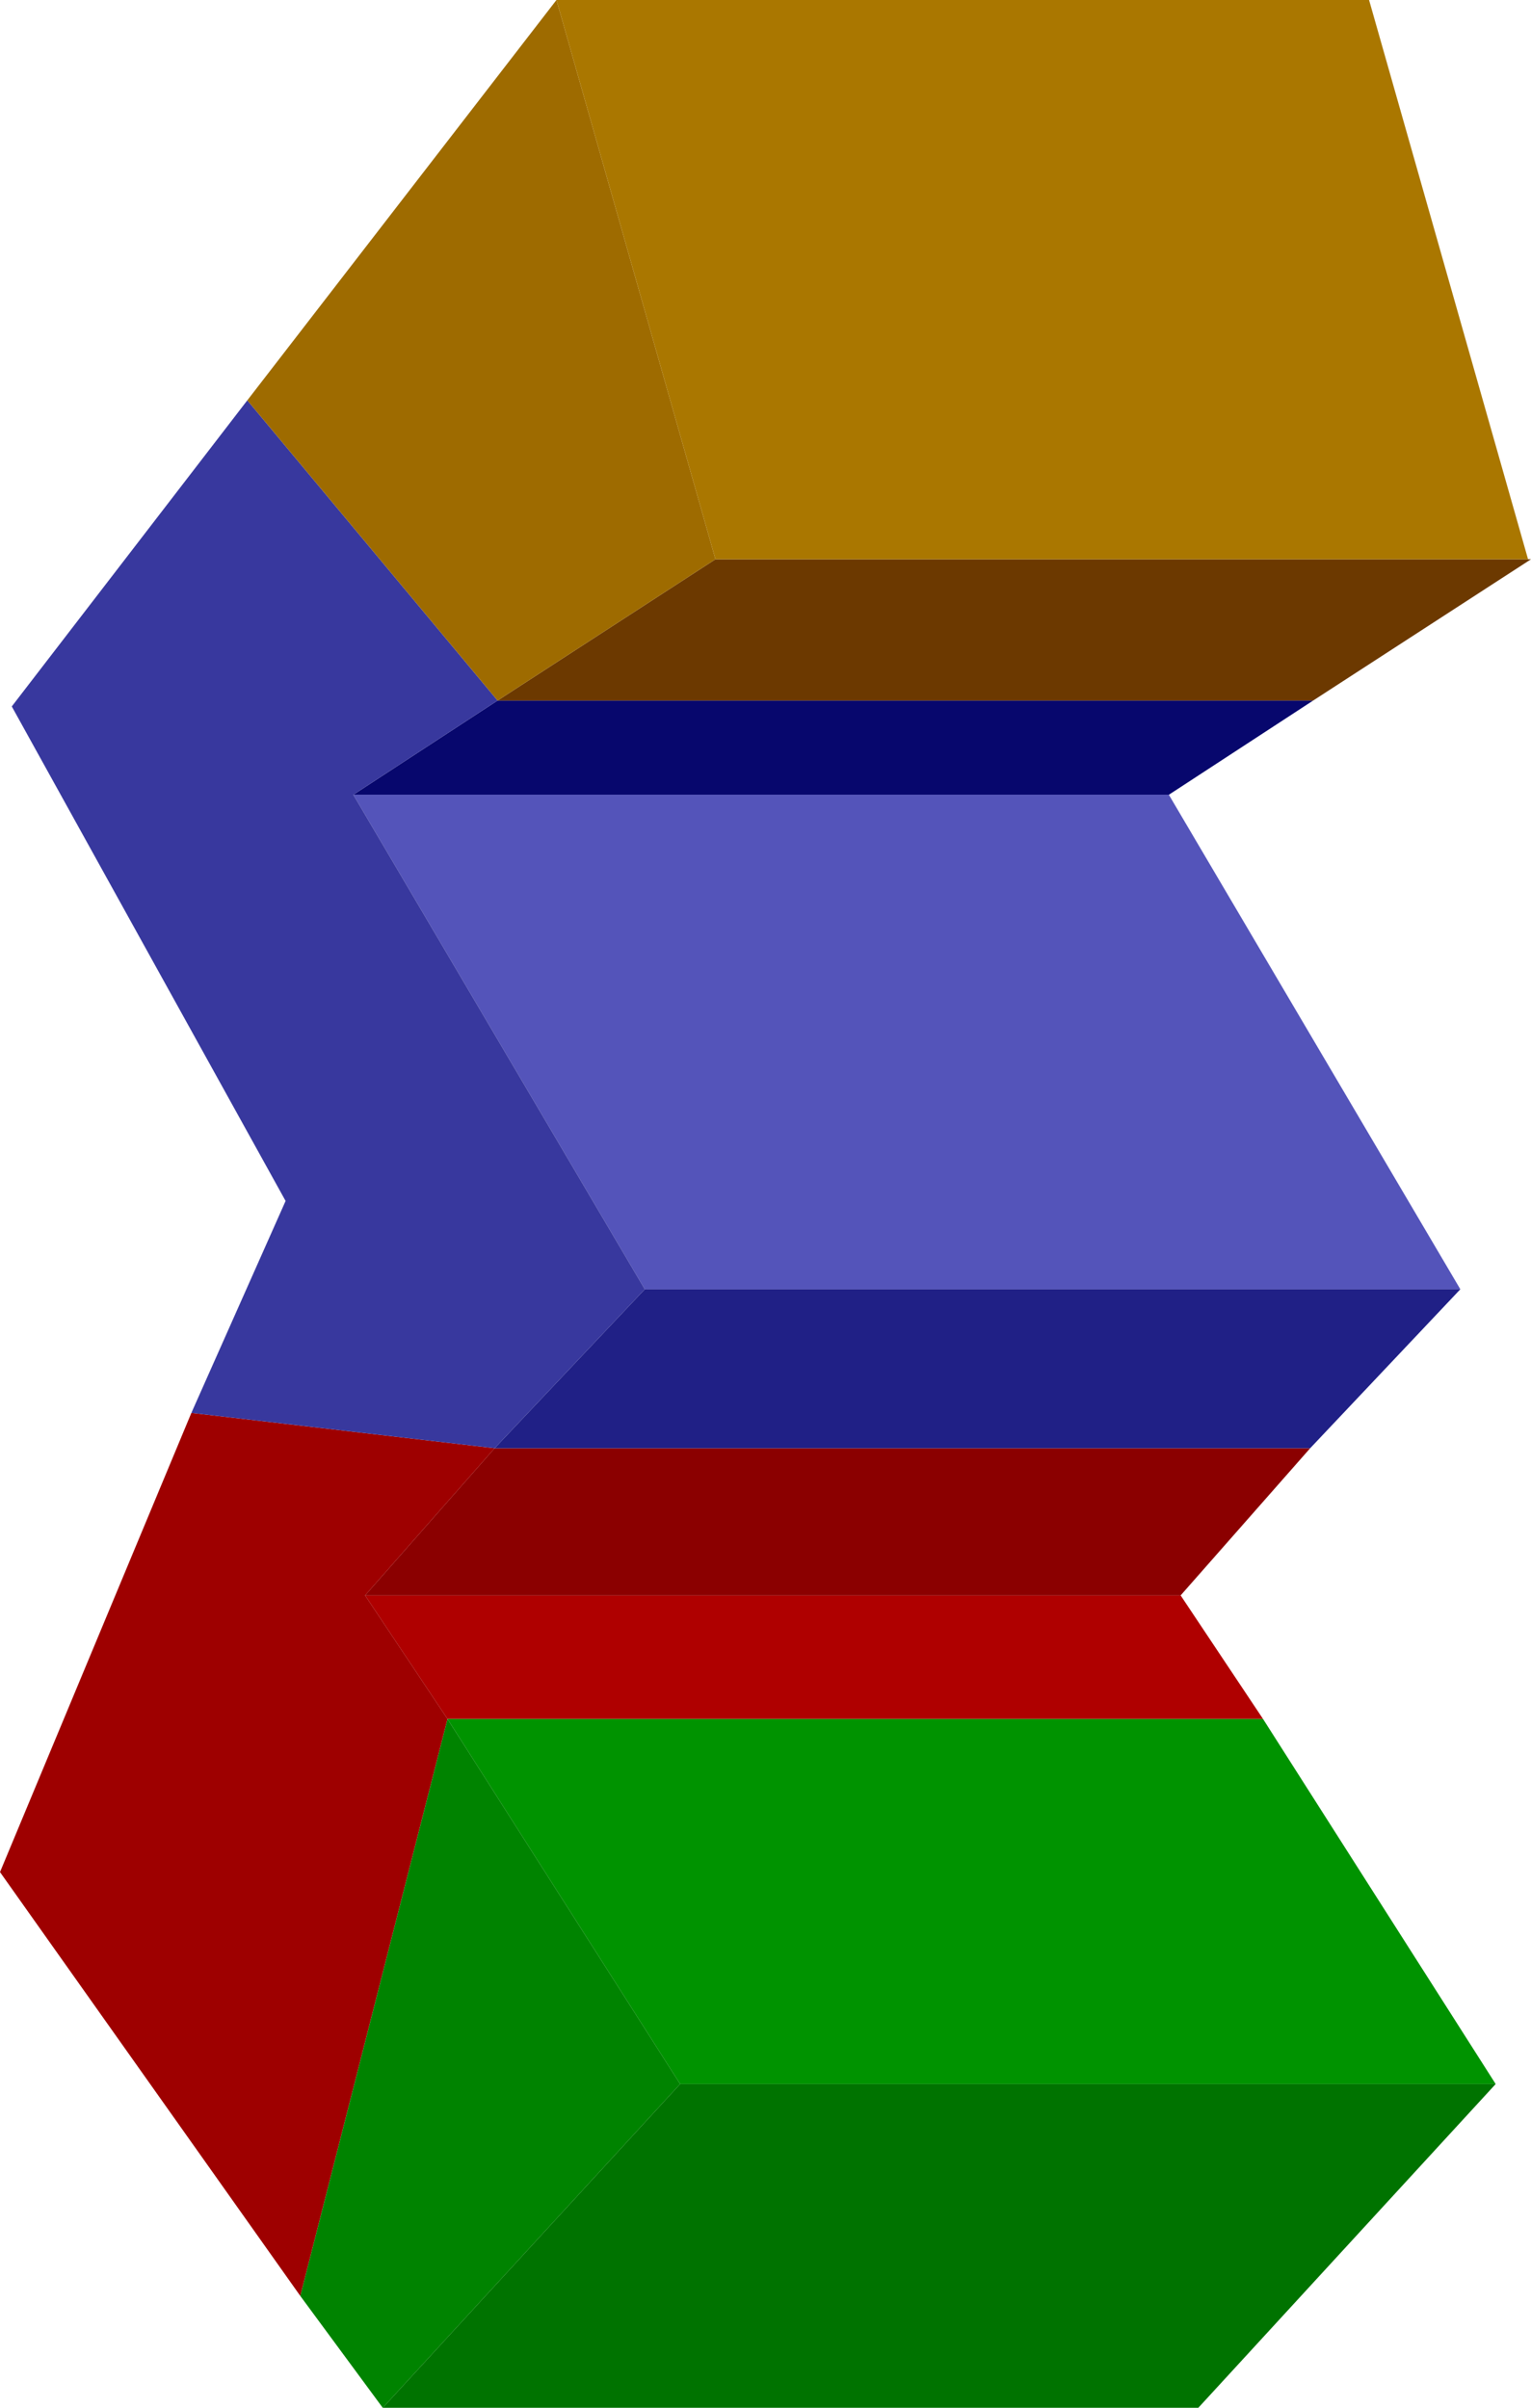
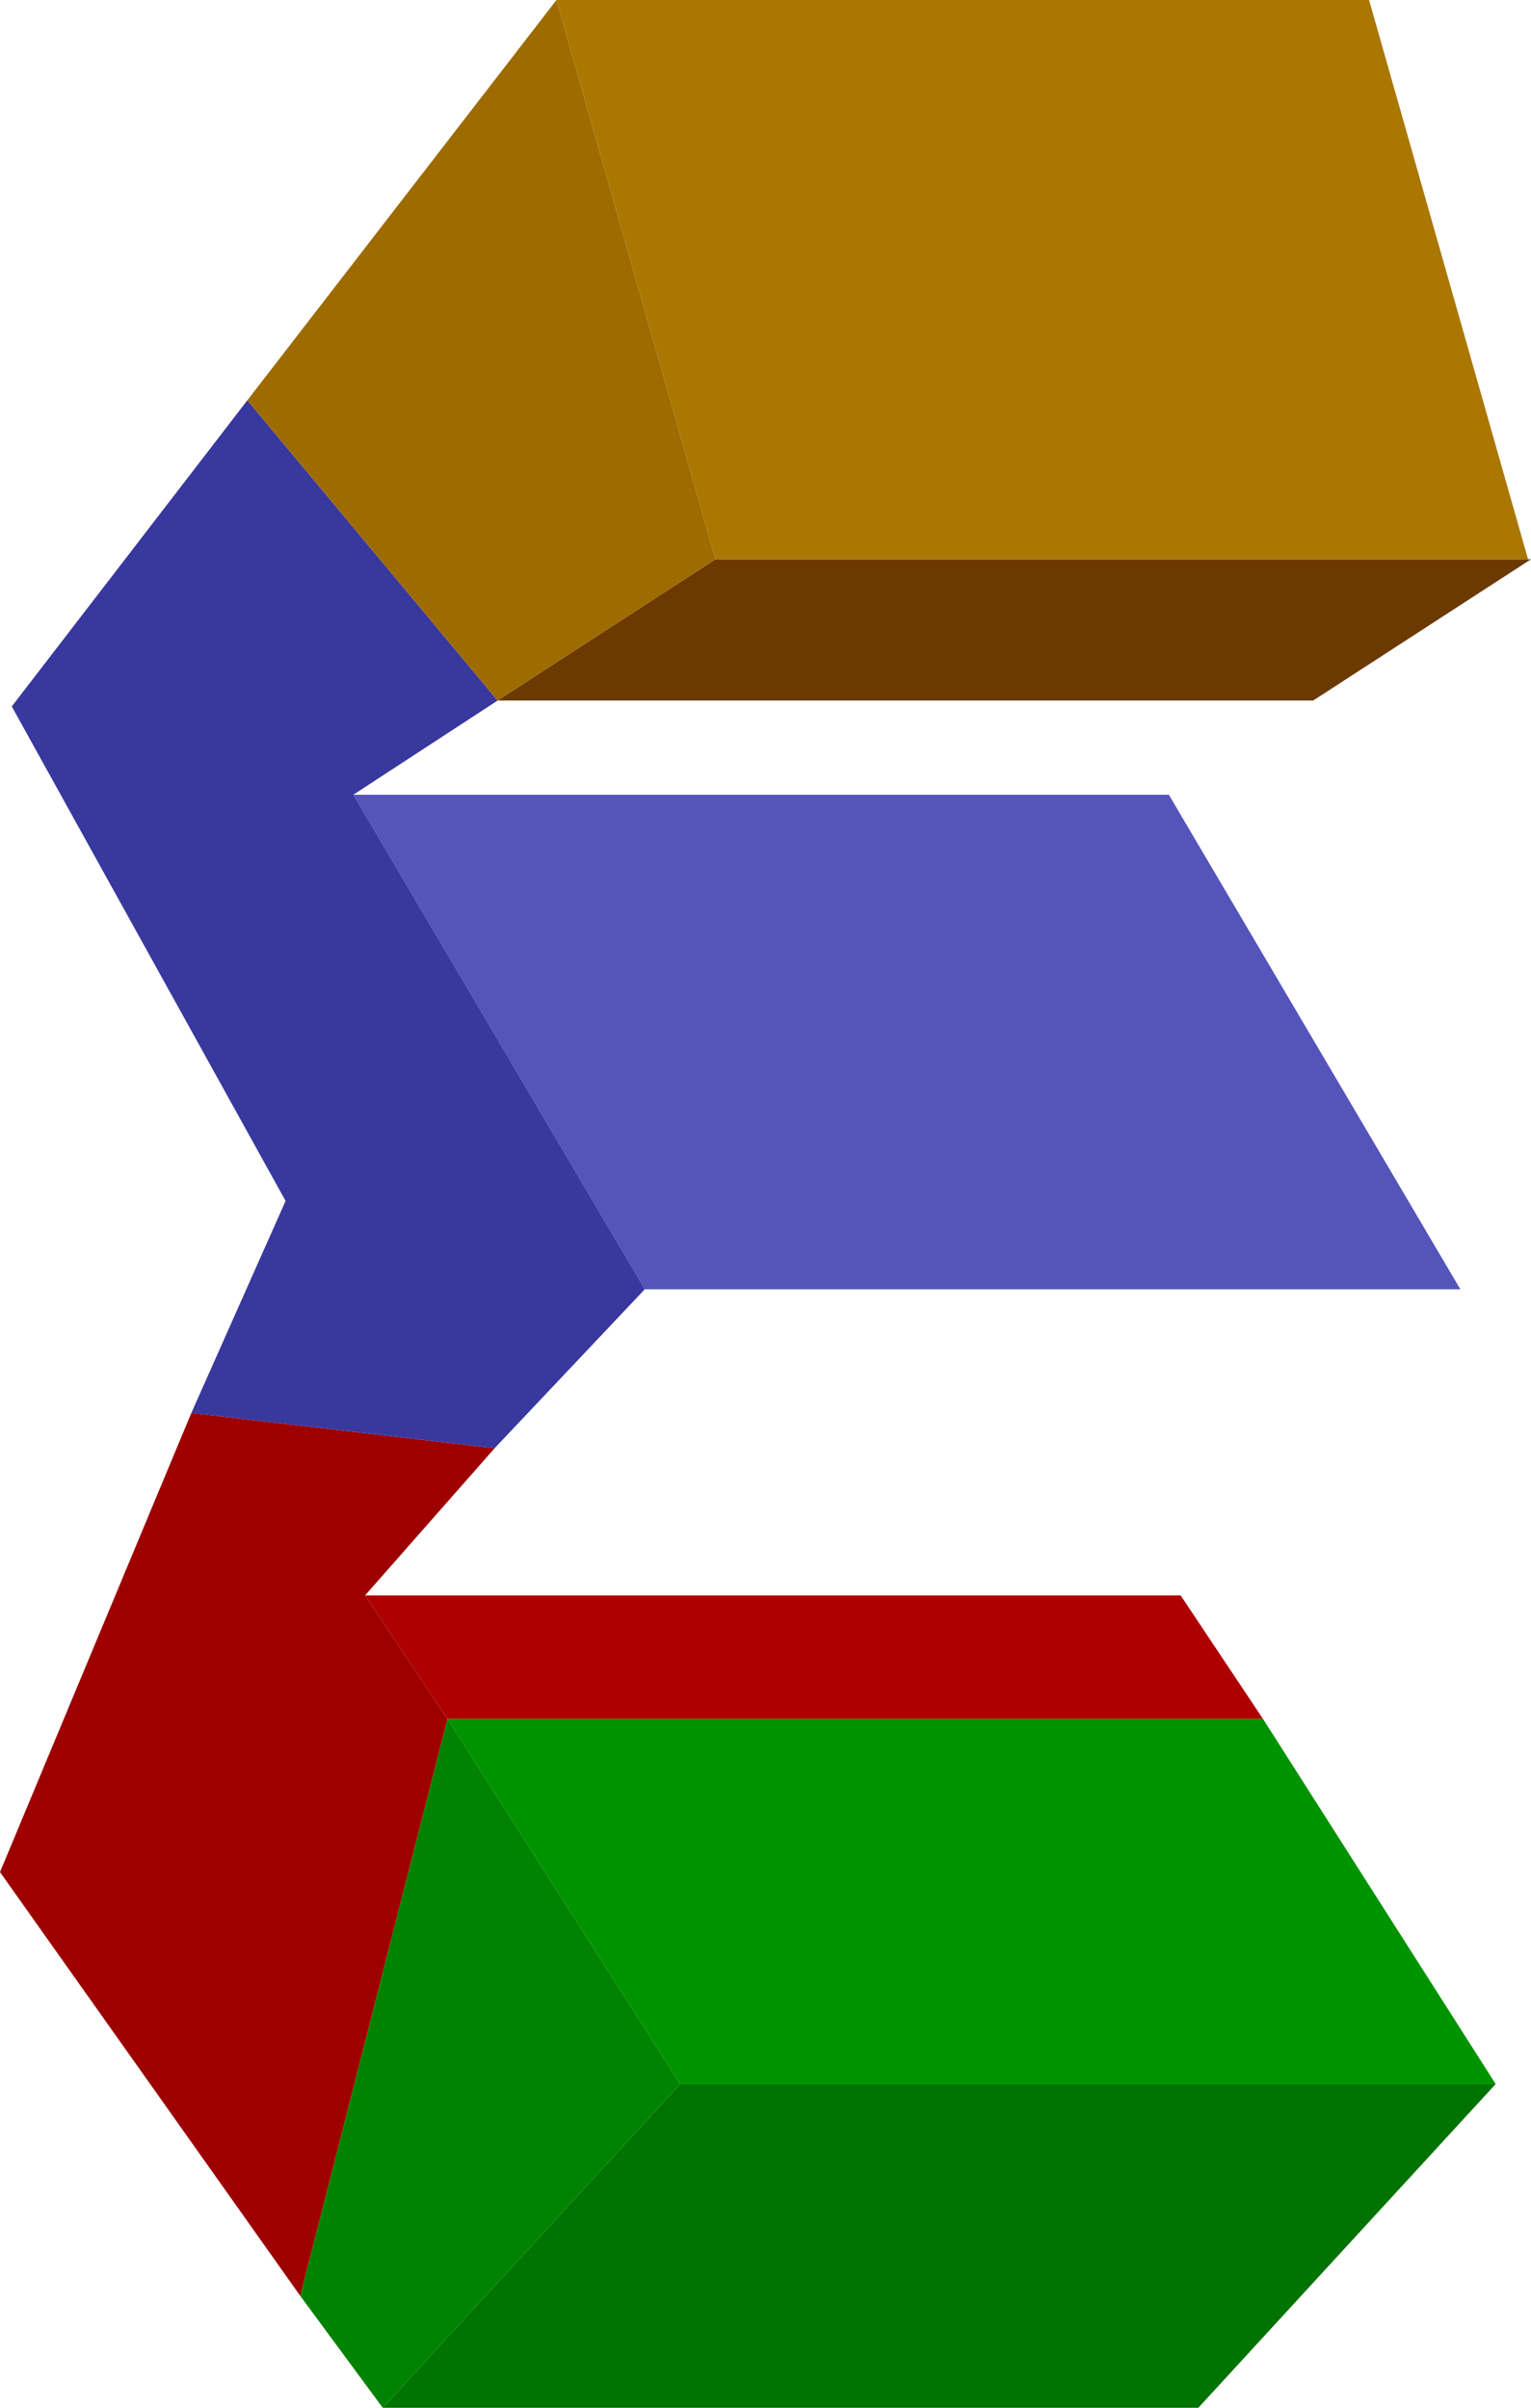
<svg xmlns="http://www.w3.org/2000/svg" height="40.9px" width="26.0px">
  <g transform="matrix(1.0, 0.0, 0.0, 1.0, 13.95, 20.4)">
    <path d="M6.1 6.7 L7.5 8.8 -6.35 8.8 -7.75 6.7 6.1 6.7" fill="#af0000" fill-rule="evenodd" stroke="none" />
-     <path d="M8.3 4.2 L6.1 6.7 -7.75 6.7 -5.55 4.2 8.3 4.2" fill="#8b0000" fill-rule="evenodd" stroke="none" />
    <path d="M-8.85 18.6 L-13.95 11.4 -10.7 3.6 -5.55 4.2 -7.75 6.7 -6.35 8.8 -8.85 18.6" fill="#9e0000" fill-rule="evenodd" stroke="none" />
-     <path d="M8.35 -8.5 L5.9 -6.9 -7.95 -6.9 -5.5 -8.5 8.35 -8.5" fill="#07076d" fill-rule="evenodd" stroke="none" />
    <path d="M5.9 -6.9 L10.85 1.5 -3.0 1.5 -7.95 -6.9 5.9 -6.9" fill="#5454ba" fill-rule="evenodd" stroke="none" />
-     <path d="M10.85 1.5 L8.3 4.2 -5.55 4.2 -3.0 1.5 10.85 1.5" fill="#202086" fill-rule="evenodd" stroke="none" />
    <path d="M-10.7 3.6 L-9.1 0.0 -13.75 -8.4 -9.75 -13.6 -5.5 -8.5 -7.95 -6.9 -3.0 1.5 -5.55 4.2 -10.7 3.6" fill="#38389e" fill-rule="evenodd" stroke="none" />
    <path d="M11.45 15.0 L6.4 20.5 -7.45 20.5 -2.4 15.0 11.45 15.0" fill="#007300" fill-rule="evenodd" stroke="none" />
    <path d="M7.5 8.8 L11.45 15.0 -2.4 15.0 -6.35 8.8 7.5 8.8" fill="#009300" fill-rule="evenodd" stroke="none" />
    <path d="M-7.45 20.5 L-8.85 18.6 -6.35 8.8 -2.4 15.0 -7.45 20.5" fill="#008300" fill-rule="evenodd" stroke="none" />
    <path d="M12.0 -10.9 L12.05 -10.9 8.35 -8.5 -5.5 -8.5 -1.8 -10.9 12.0 -10.9" fill="#6c3900" fill-rule="evenodd" stroke="none" />
    <path d="M-9.75 -13.6 L-4.5 -20.4 -1.8 -10.9 -5.5 -8.5 -9.75 -13.6" fill="#9e6b00" fill-rule="evenodd" stroke="none" />
    <path d="M-4.5 -20.4 L9.3 -20.4 12.0 -10.9 -1.8 -10.9 -4.5 -20.4" fill="#aa7700" fill-rule="evenodd" stroke="none" />
  </g>
</svg>